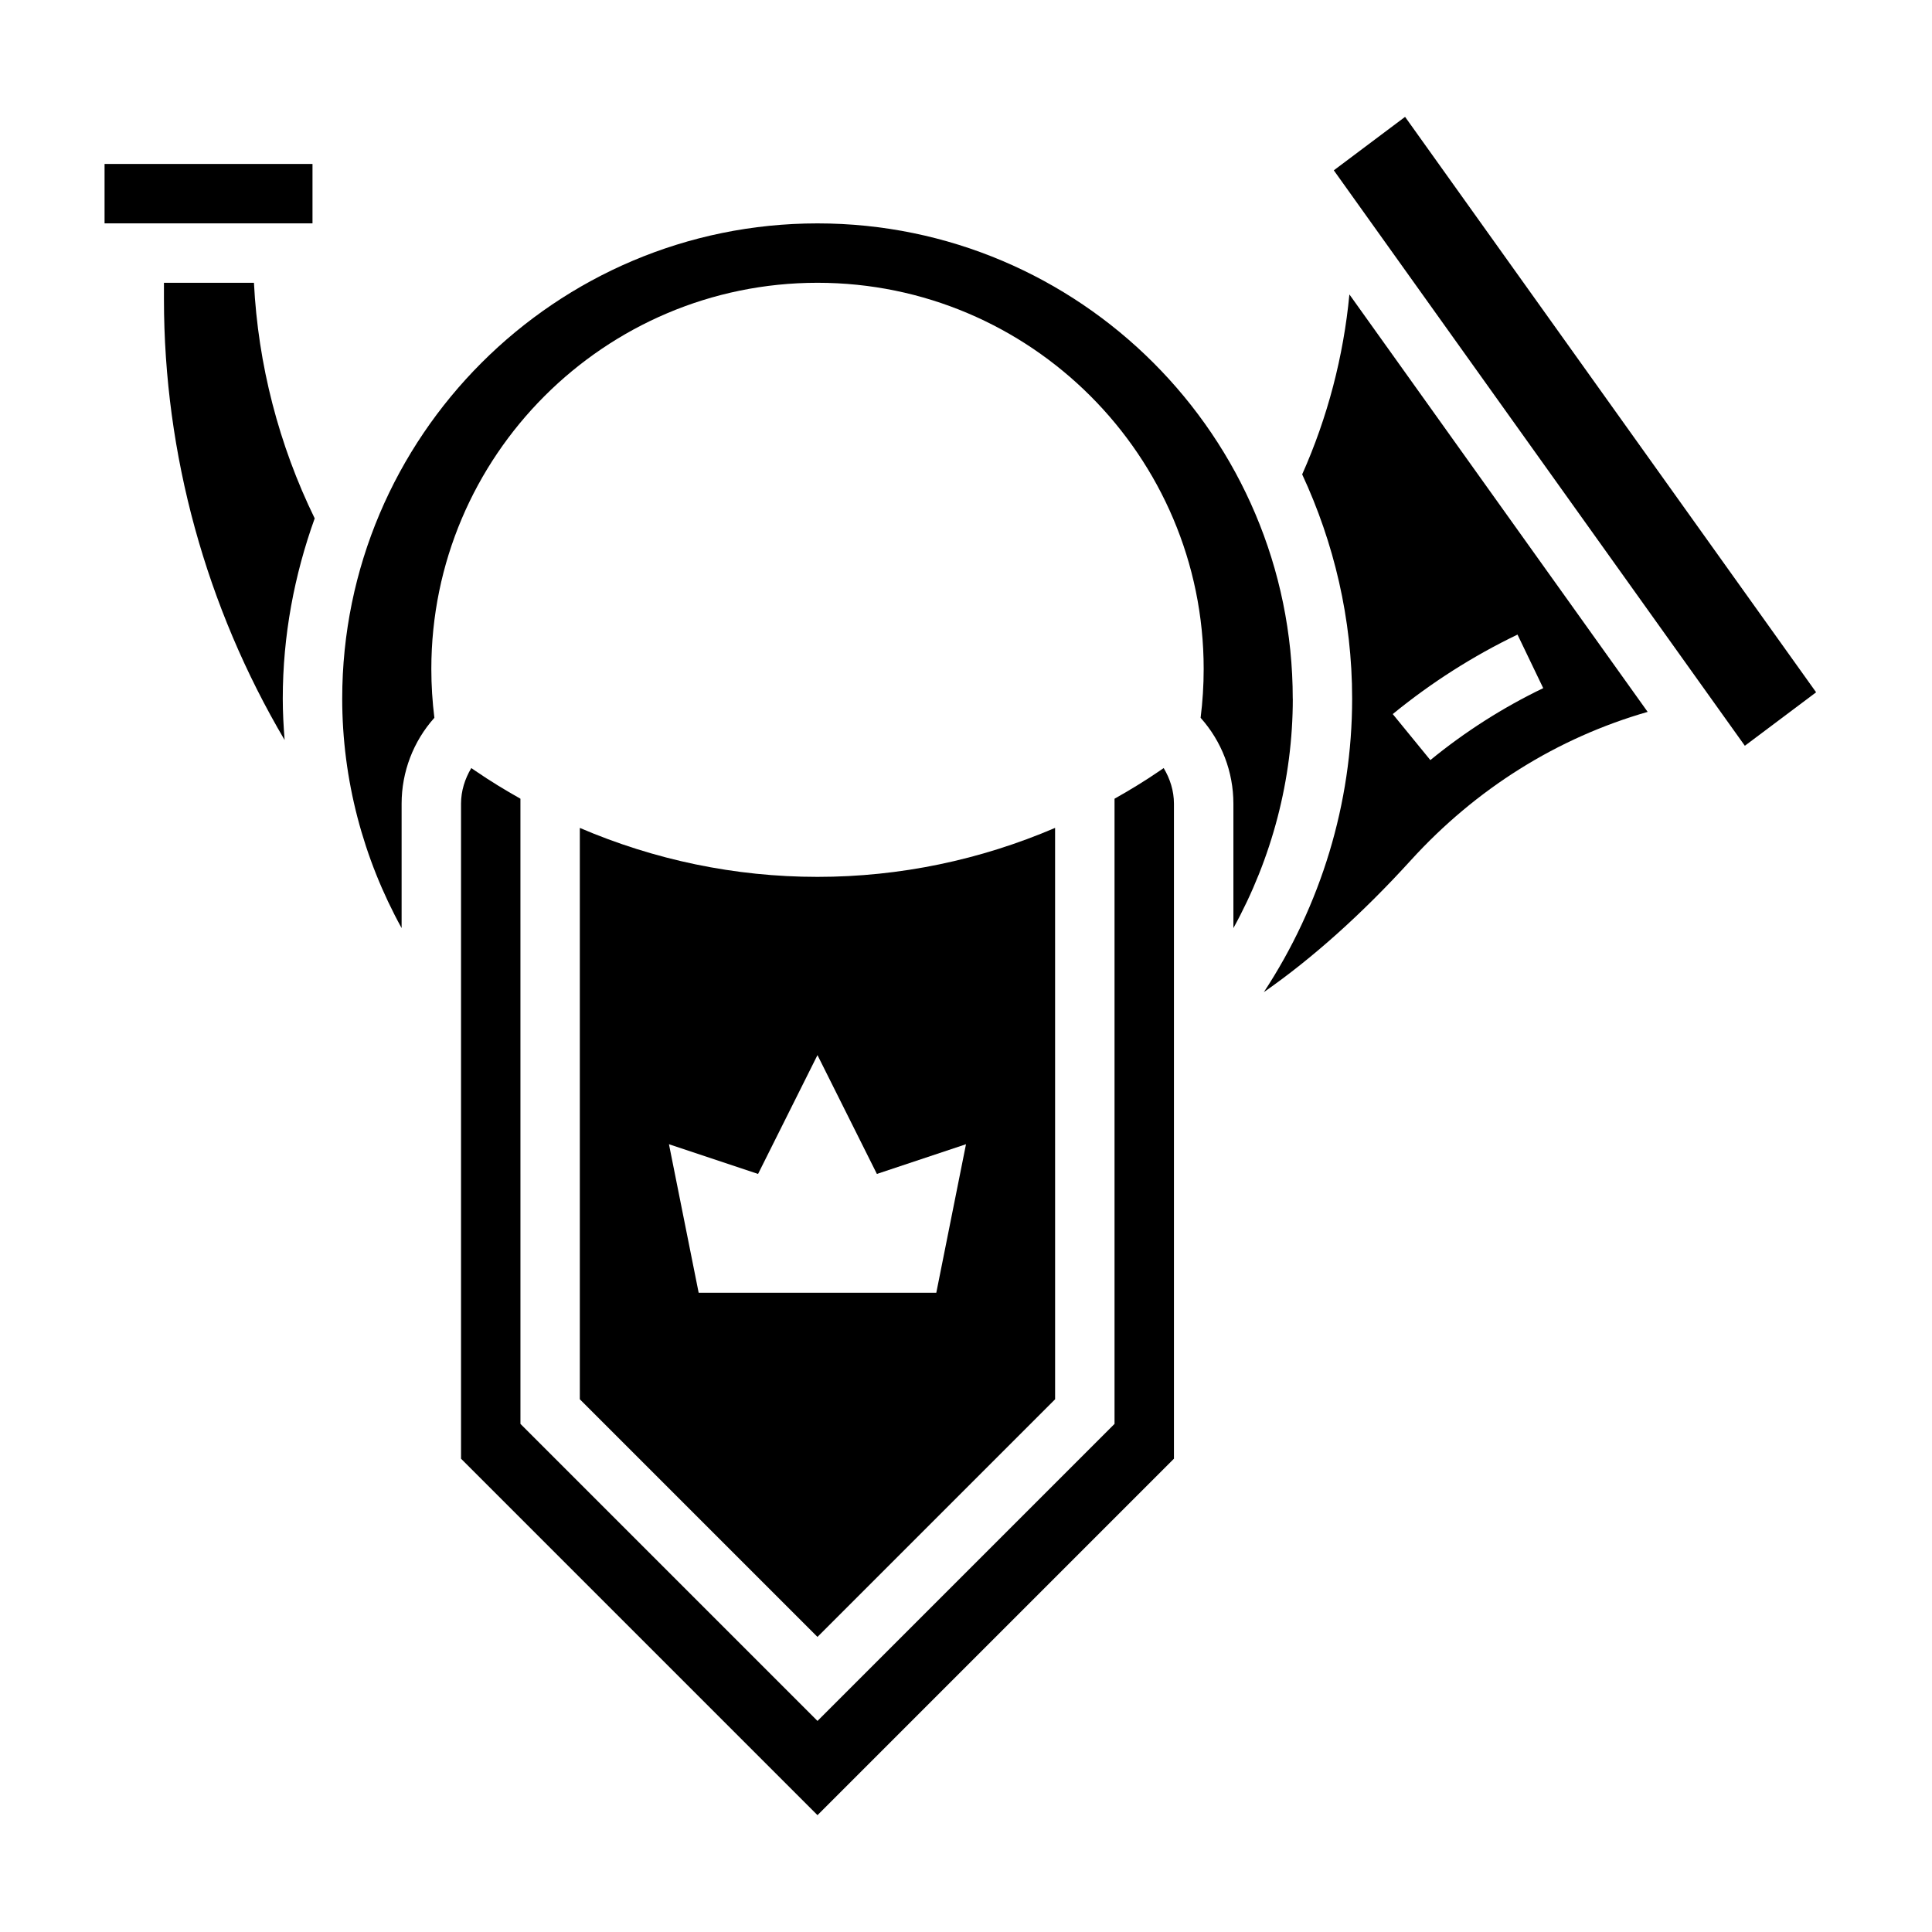
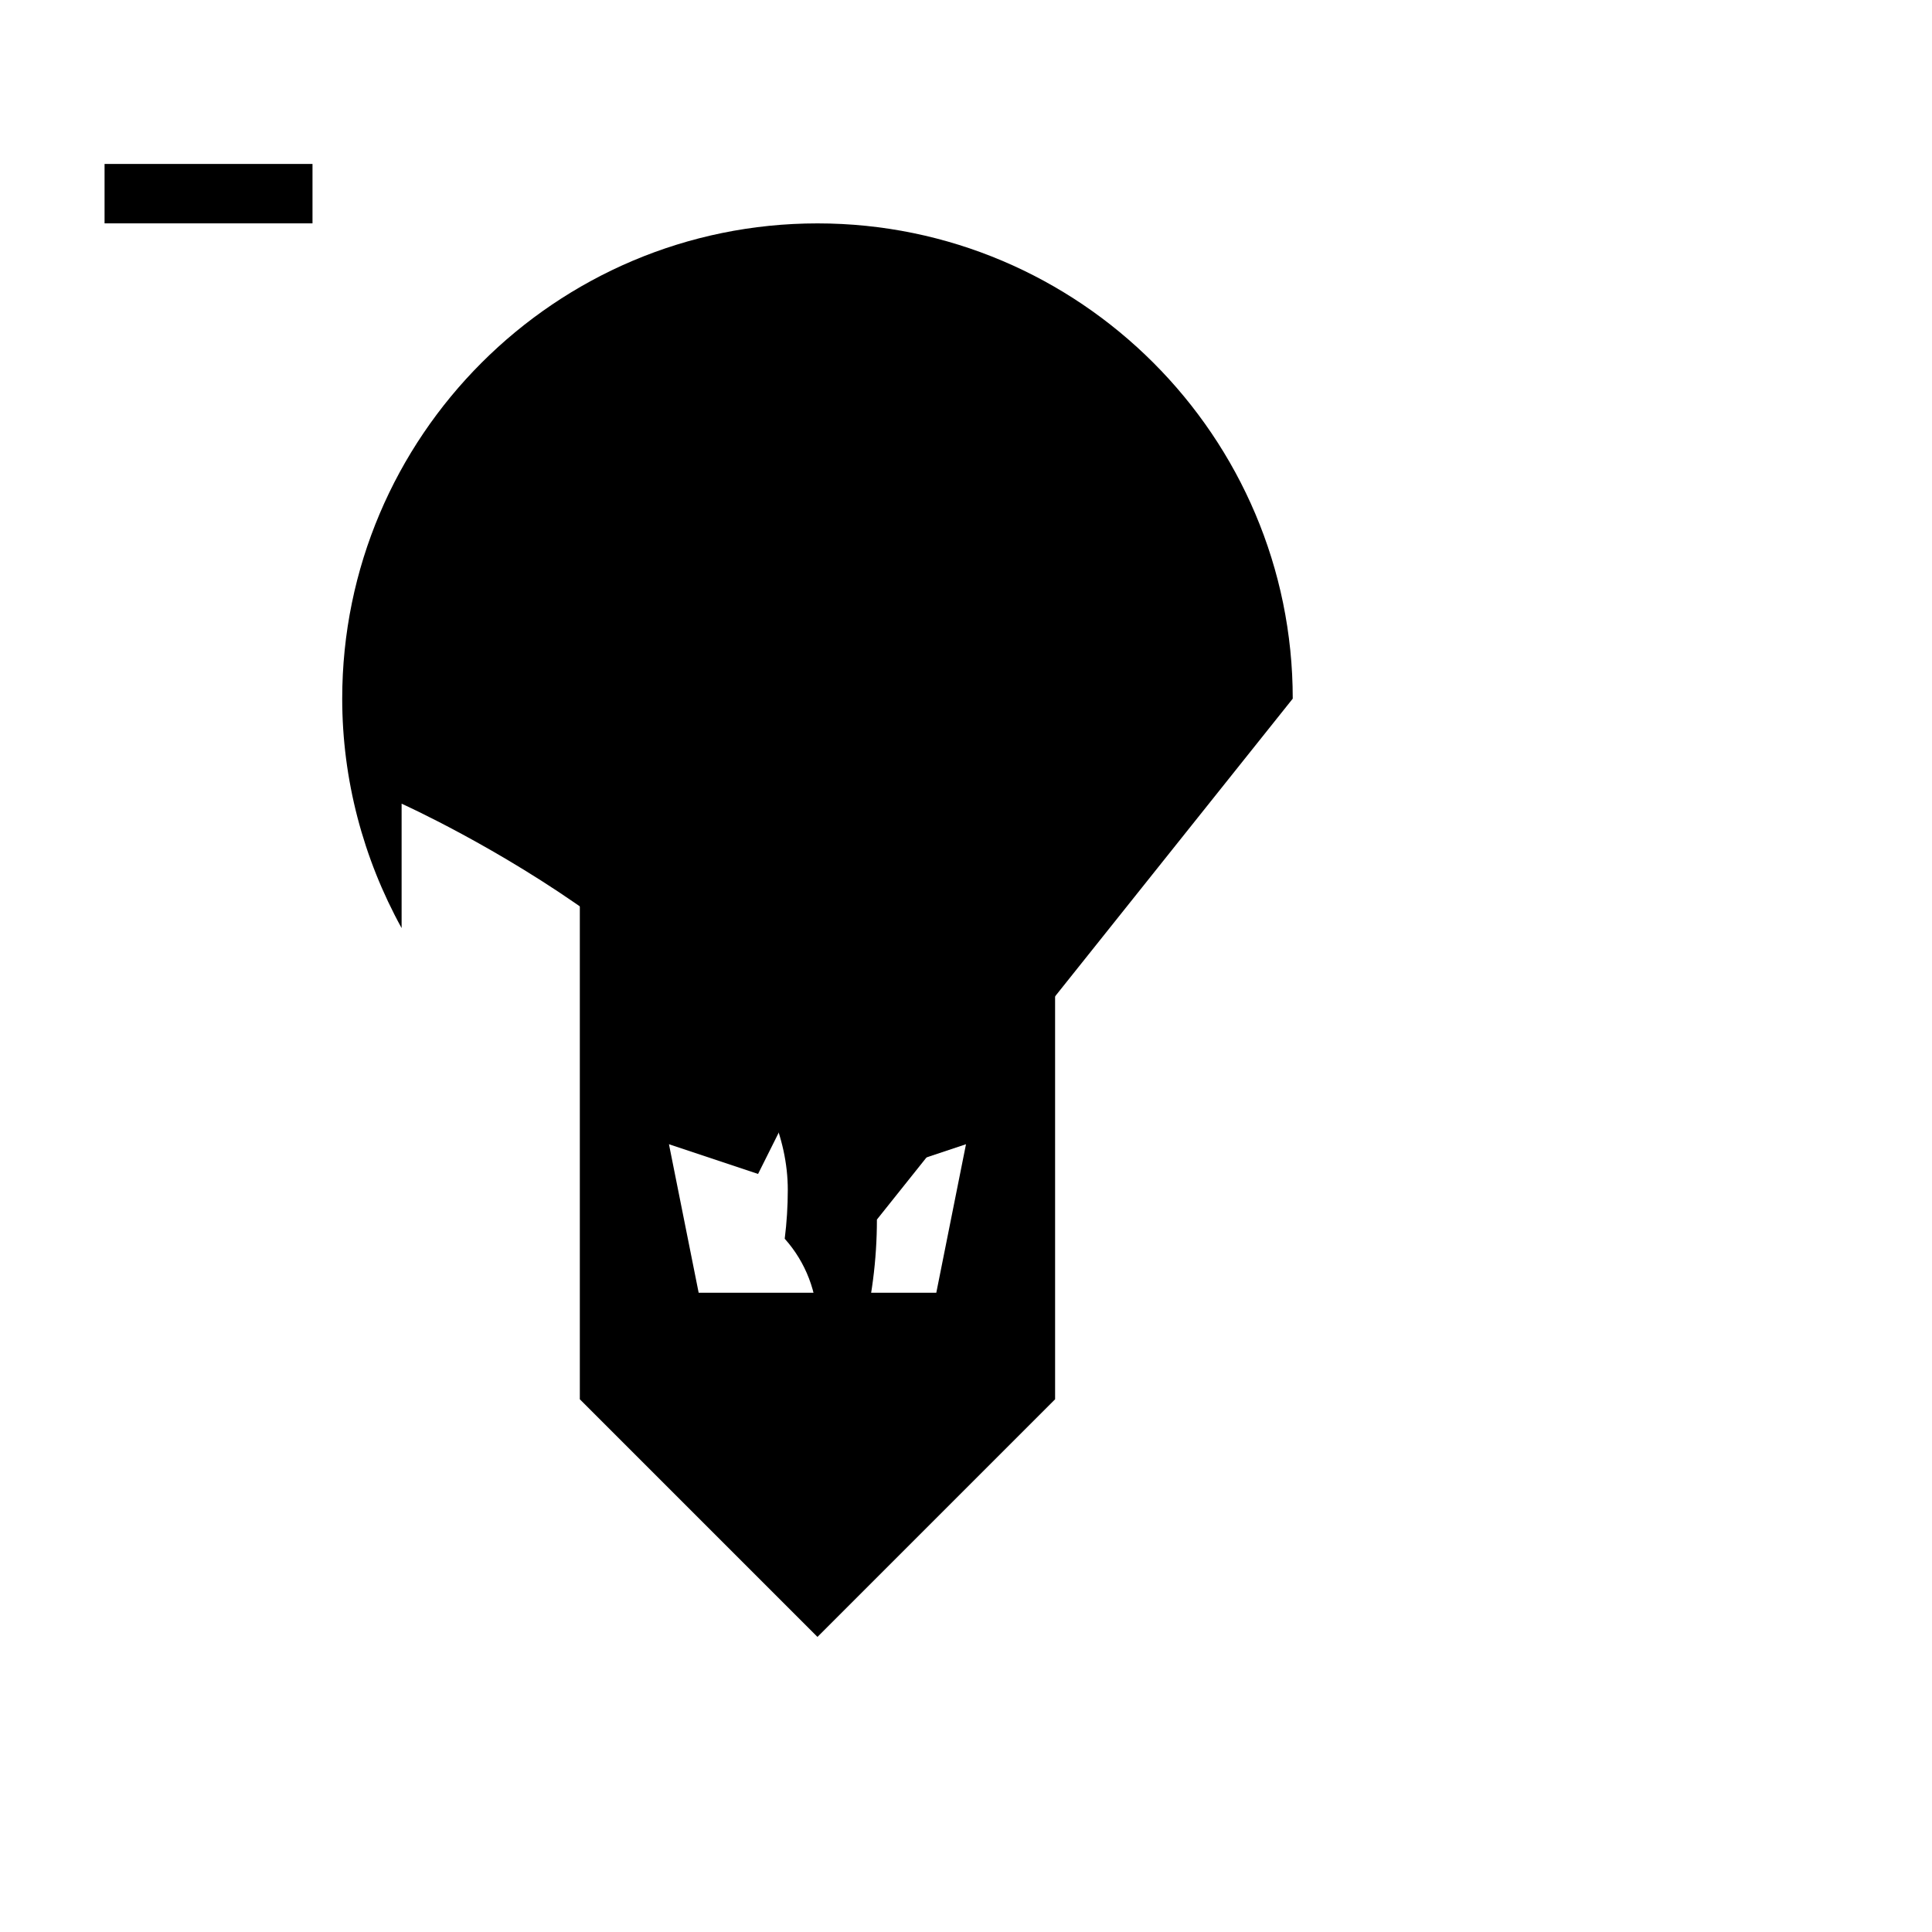
<svg xmlns="http://www.w3.org/2000/svg" fill="#000000" width="800px" height="800px" version="1.1" viewBox="144 144 512 512">
  <g>
-     <path d="m211.3 218.94h-23.852v4.305c0 41.273 11.203 81.648 31.977 116.86-0.281-3.633-0.488-7.285-0.488-10.957 0-16.781 3.086-32.82 8.461-47.773-9.5-19.445-15.02-40.809-16.098-62.434z" />
-     <path d="m451.29 348.3c-3.871 2.66-7.871 5.078-11.926 7.367v165.68l-78.719 78.719-78.719-78.719-0.004-165.68c-4.055-2.289-8.047-4.707-11.918-7.367l-1.102-0.754c-1.699 2.832-2.723 6.055-2.723 9.445v173.58l94.465 94.465 94.465-94.465v-173.58c0-3.394-1.023-6.613-2.723-9.445z" />
    <path d="m297.66 363.41v151.41l62.977 62.977 62.977-62.977-0.004-151.42c-19.797 8.484-41.105 12.98-62.977 12.98-21.867 0-43.184-4.496-62.973-12.973zm102.34 83.82-7.871 39.359h-62.977l-7.871-39.359 23.617 7.871 15.742-31.488 15.742 31.488z" />
-     <path d="m516.36 174.97-18.887 14.168 108.93 152.5 18.887-14.172z" />
-     <path d="m489.09 269.71c8.406 18.105 13.242 38.195 13.242 59.434 0 27.758-8.289 54.797-23.402 77.785 12.801-8.918 25.984-20.68 38.926-34.914 17.328-19.051 38.855-32.48 62.789-39.359l-79.039-110.63c-1.559 16.43-5.801 32.637-12.516 47.688zm57.066 42.465 6.816 14.191c-10.613 5.094-20.672 11.508-29.914 19.066l-9.965-12.195c10.207-8.344 21.332-15.426 33.062-21.062z" />
-     <path d="m486.59 329.15c0-69.445-56.504-125.95-125.95-125.95-69.445 0-125.95 56.504-125.95 125.95 0 21.395 5.543 42.297 15.742 60.805v-32.969c0-8.461 3.117-16.547 8.684-22.766-0.531-4.266-0.809-8.602-0.809-12.941 0-56.426 45.91-102.34 102.34-102.34s102.34 45.91 102.34 102.34c0 4.336-0.277 8.676-0.812 12.949 5.57 6.219 8.688 14.297 8.688 22.758v32.969c10.203-18.508 15.742-39.406 15.742-60.805z" />
+     <path d="m486.59 329.15c0-69.445-56.504-125.95-125.95-125.95-69.445 0-125.95 56.504-125.95 125.95 0 21.395 5.543 42.297 15.742 60.805v-32.969s102.34 45.91 102.34 102.34c0 4.336-0.277 8.676-0.812 12.949 5.57 6.219 8.688 14.297 8.688 22.758v32.969c10.203-18.508 15.742-39.406 15.742-60.805z" />
    <path d="m171.71 187.45h55.105v15.742h-55.105z" />
  </g>
</svg>